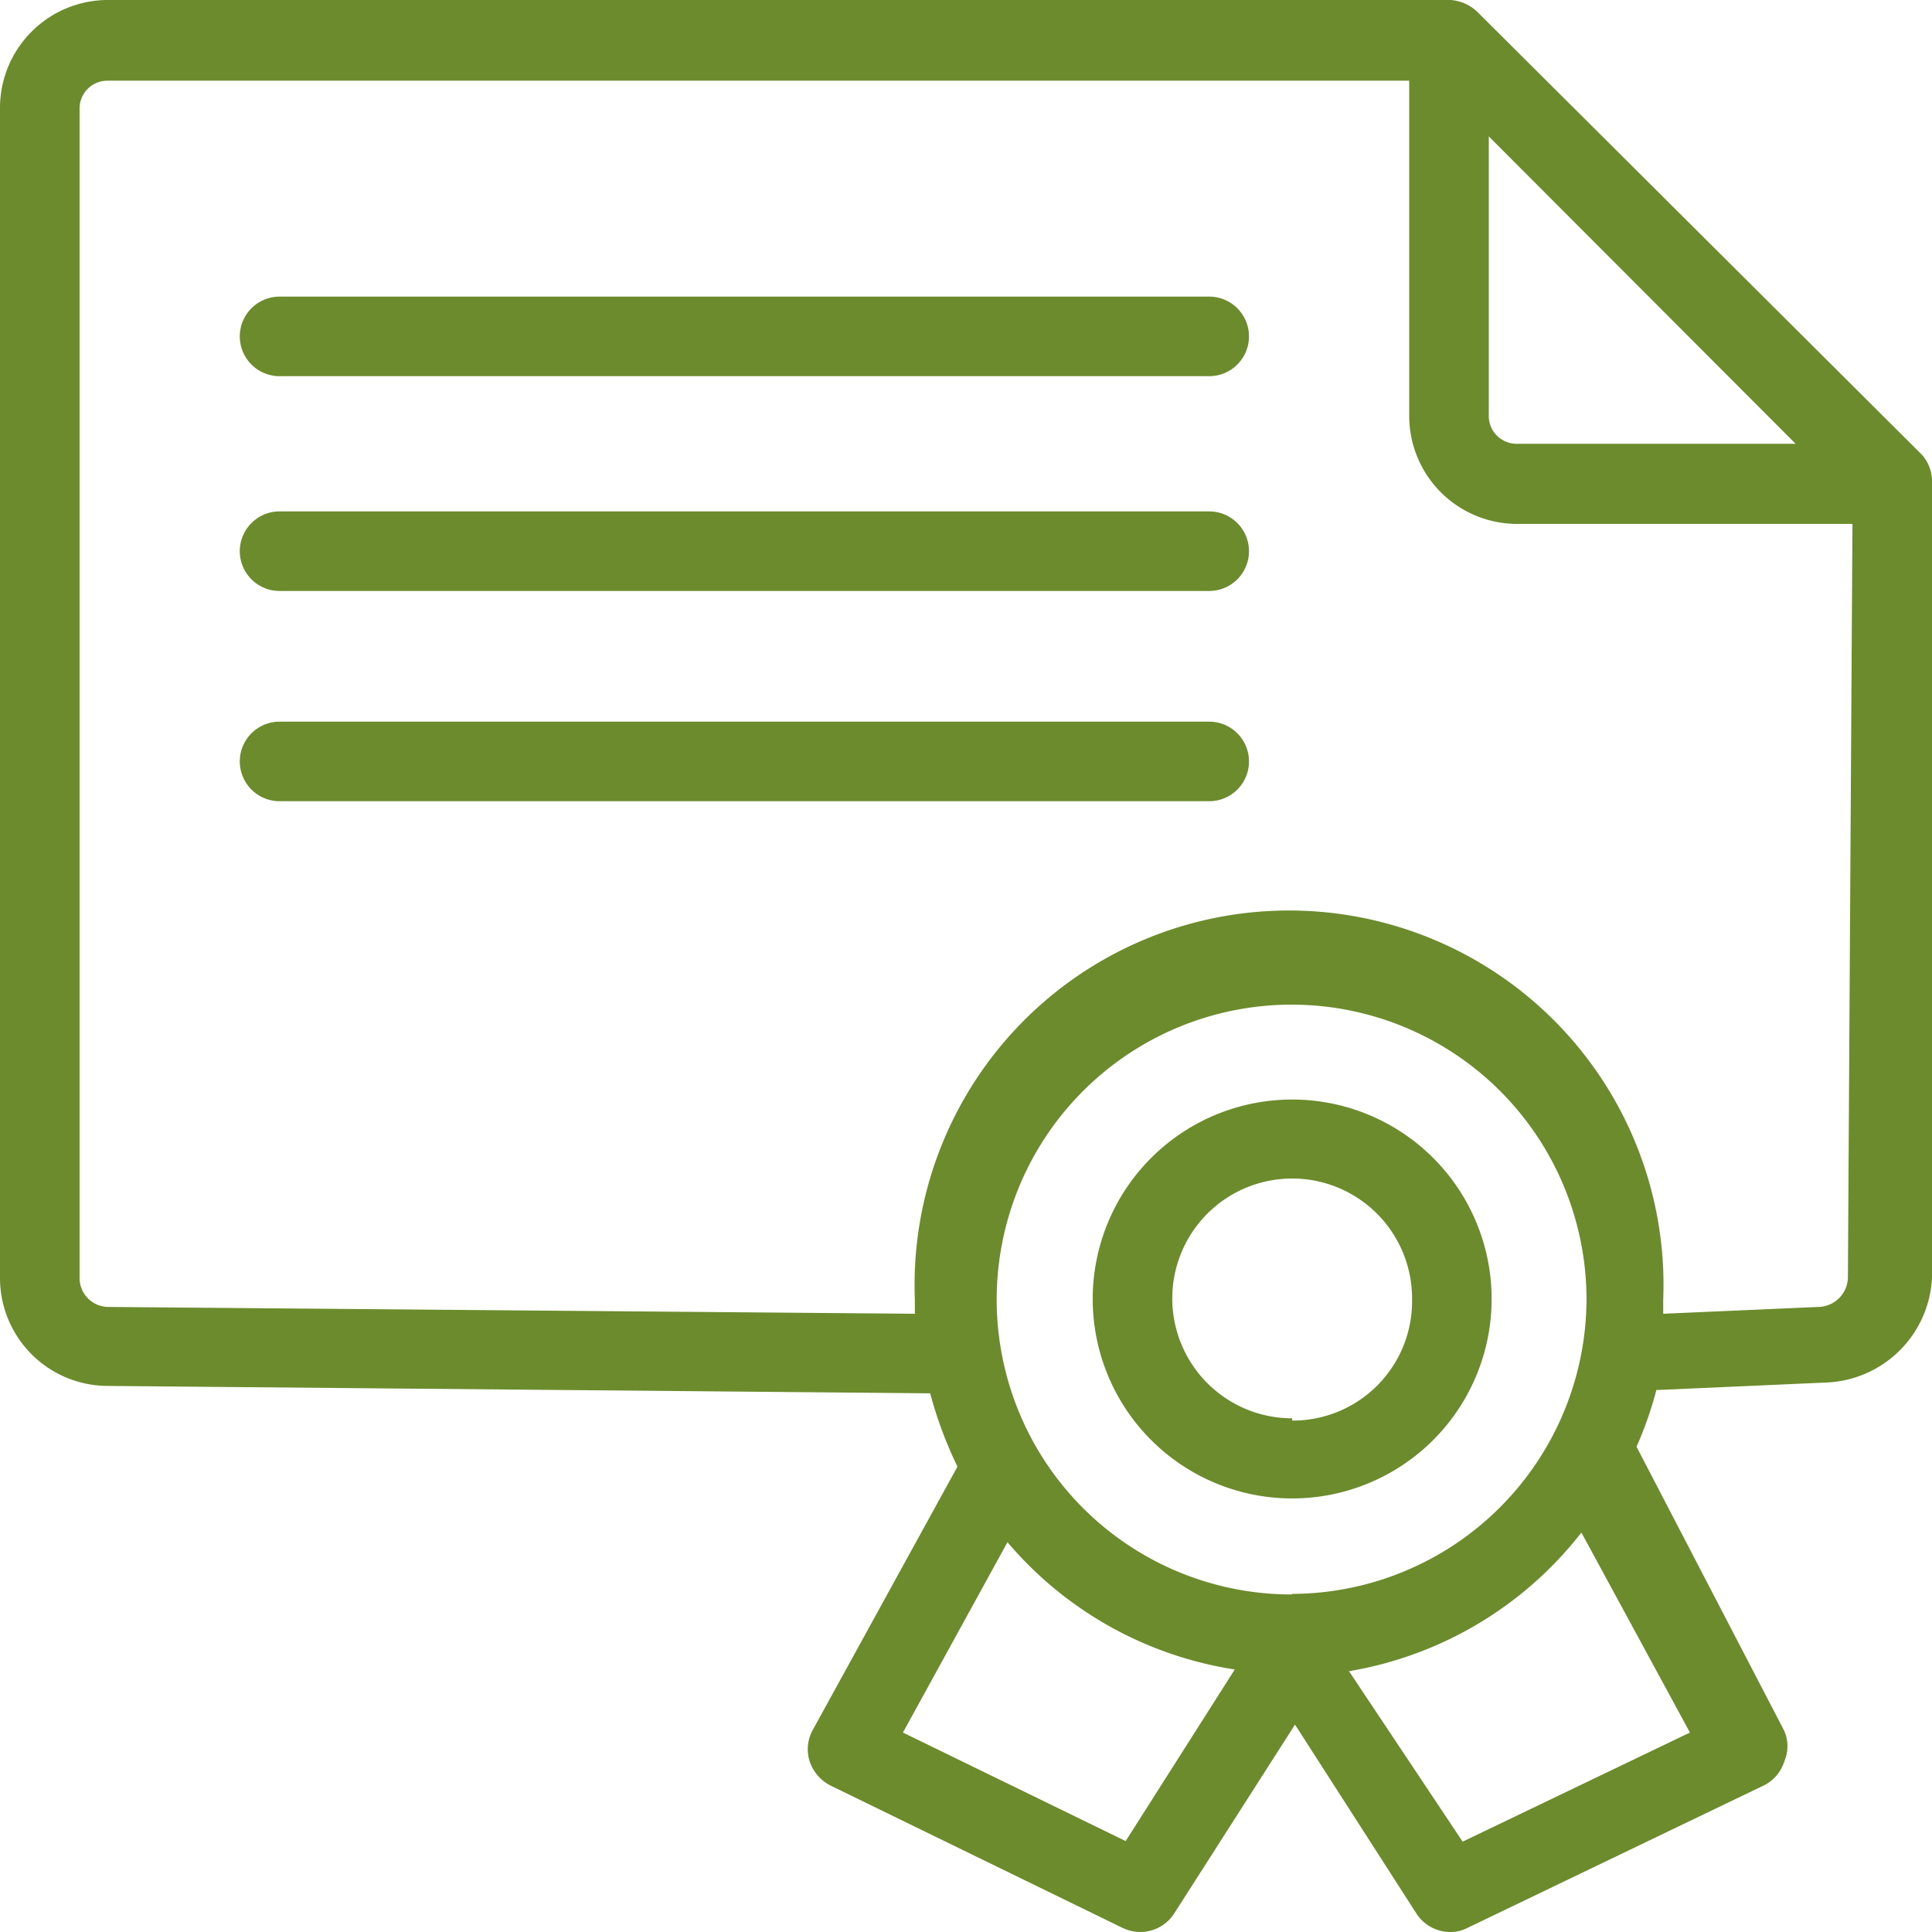
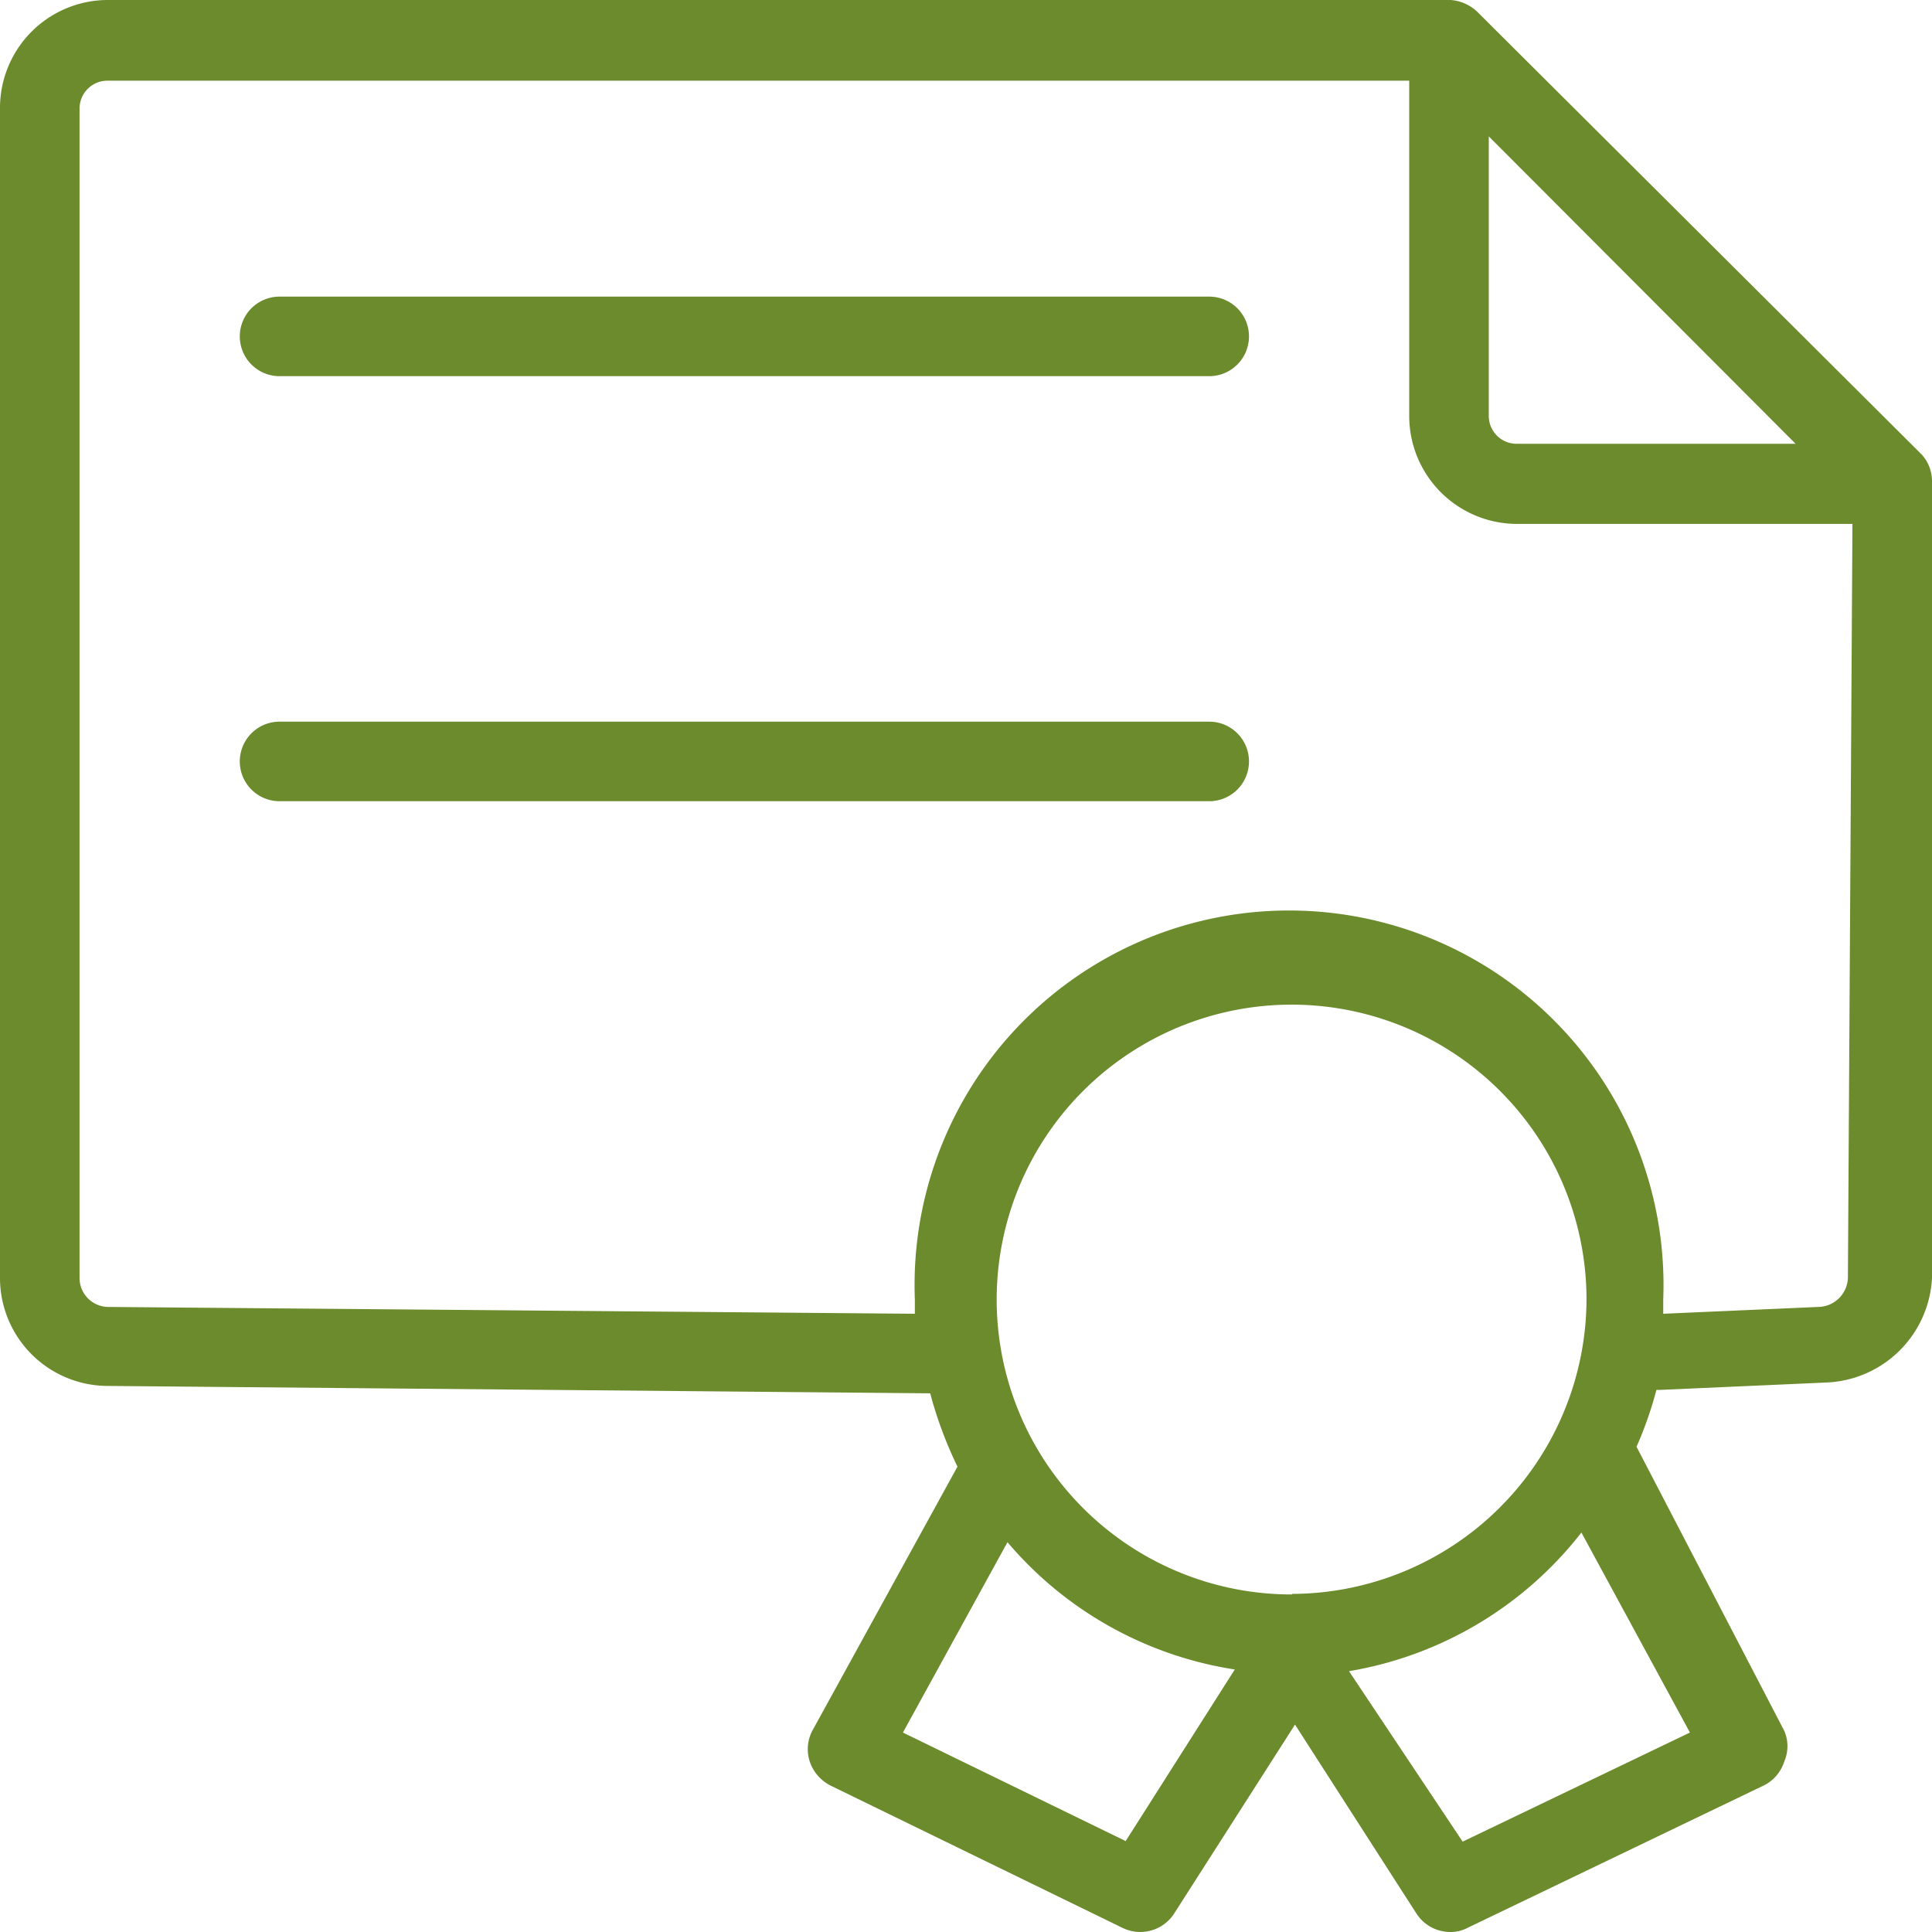
<svg xmlns="http://www.w3.org/2000/svg" id="Layer_1" data-name="Layer 1" width="34" height="34" viewBox="0 0 34 34">
  <path d="M21.28,12.7H4.92a.7.7,0,1,0,0,1.4H21.28a.7.7,0,1,0,0-1.4Z" transform="translate(0)" fill="#6b8b2c" />
  <path d="M33.82,8h0L26,.21h0s0,0,0,0h0A.76.76,0,0,0,25.53,0H1.93A1.9,1.9,0,0,0,0,1.9L0,22.49a1.9,1.9,0,0,0,1.89,1.9l14.48.13a7.12,7.12,0,0,0,.48,1.29L14.3,30.45a.7.7,0,0,0-.05.55.74.74,0,0,0,.36.42l5.15,2.51a.71.71,0,0,0,.9-.25l2.13-3.33,2.14,3.33a.71.71,0,0,0,.59.32.63.63,0,0,0,.3-.07L31,31.44A.71.71,0,0,0,31.4,31a.68.68,0,0,0,0-.54l-2.6-5a6.56,6.56,0,0,0,.35-1h.06l2.93-.13A1.94,1.94,0,0,0,34,22.49l0-14v0h0A.7.7,0,0,0,33.82,8ZM26.2,2.4l5.4,5.41H26.69a.49.49,0,0,1-.49-.5Zm-6.39,30-3.92-1.91,1.84-3.35a6.55,6.55,0,0,0,4,2.24Zm2.93-4.34a5.19,5.19,0,1,1,5.18-5.19A5.2,5.2,0,0,1,22.74,28.05Zm7,2.43-4,1.92-2-3a6.56,6.56,0,0,0,4.09-2.44Zm2.78-8A.53.53,0,0,1,32,23l-2.73.12c0-.09,0-.17,0-.25a6.59,6.59,0,1,0-13.17,0c0,.08,0,.17,0,.25L1.9,23a.51.51,0,0,1-.5-.5l0-20.59a.49.49,0,0,1,.49-.49H24.8v5.9a1.9,1.9,0,0,0,1.89,1.9H32.6Z" transform="translate(0)" fill="#6b8b2c" />
  <path d="M21.28,5.22H4.92a.7.7,0,1,0,0,1.4H21.28a.7.7,0,1,0,0-1.4Z" transform="translate(0)" fill="#6b8b2c" />
-   <path d="M21.28,9H4.92a.7.7,0,1,0,0,1.4H21.28a.7.7,0,1,0,0-1.4Z" transform="translate(0)" fill="#6b8b2c" />
-   <path d="M22.74,19.35a3.51,3.51,0,1,0,3.51,3.51A3.51,3.51,0,0,0,22.74,19.35Zm0,5.61a2.11,2.11,0,1,1,2.11-2.1A2.1,2.1,0,0,1,22.74,25Z" transform="translate(0)" fill="#6b8b2c" />
</svg>